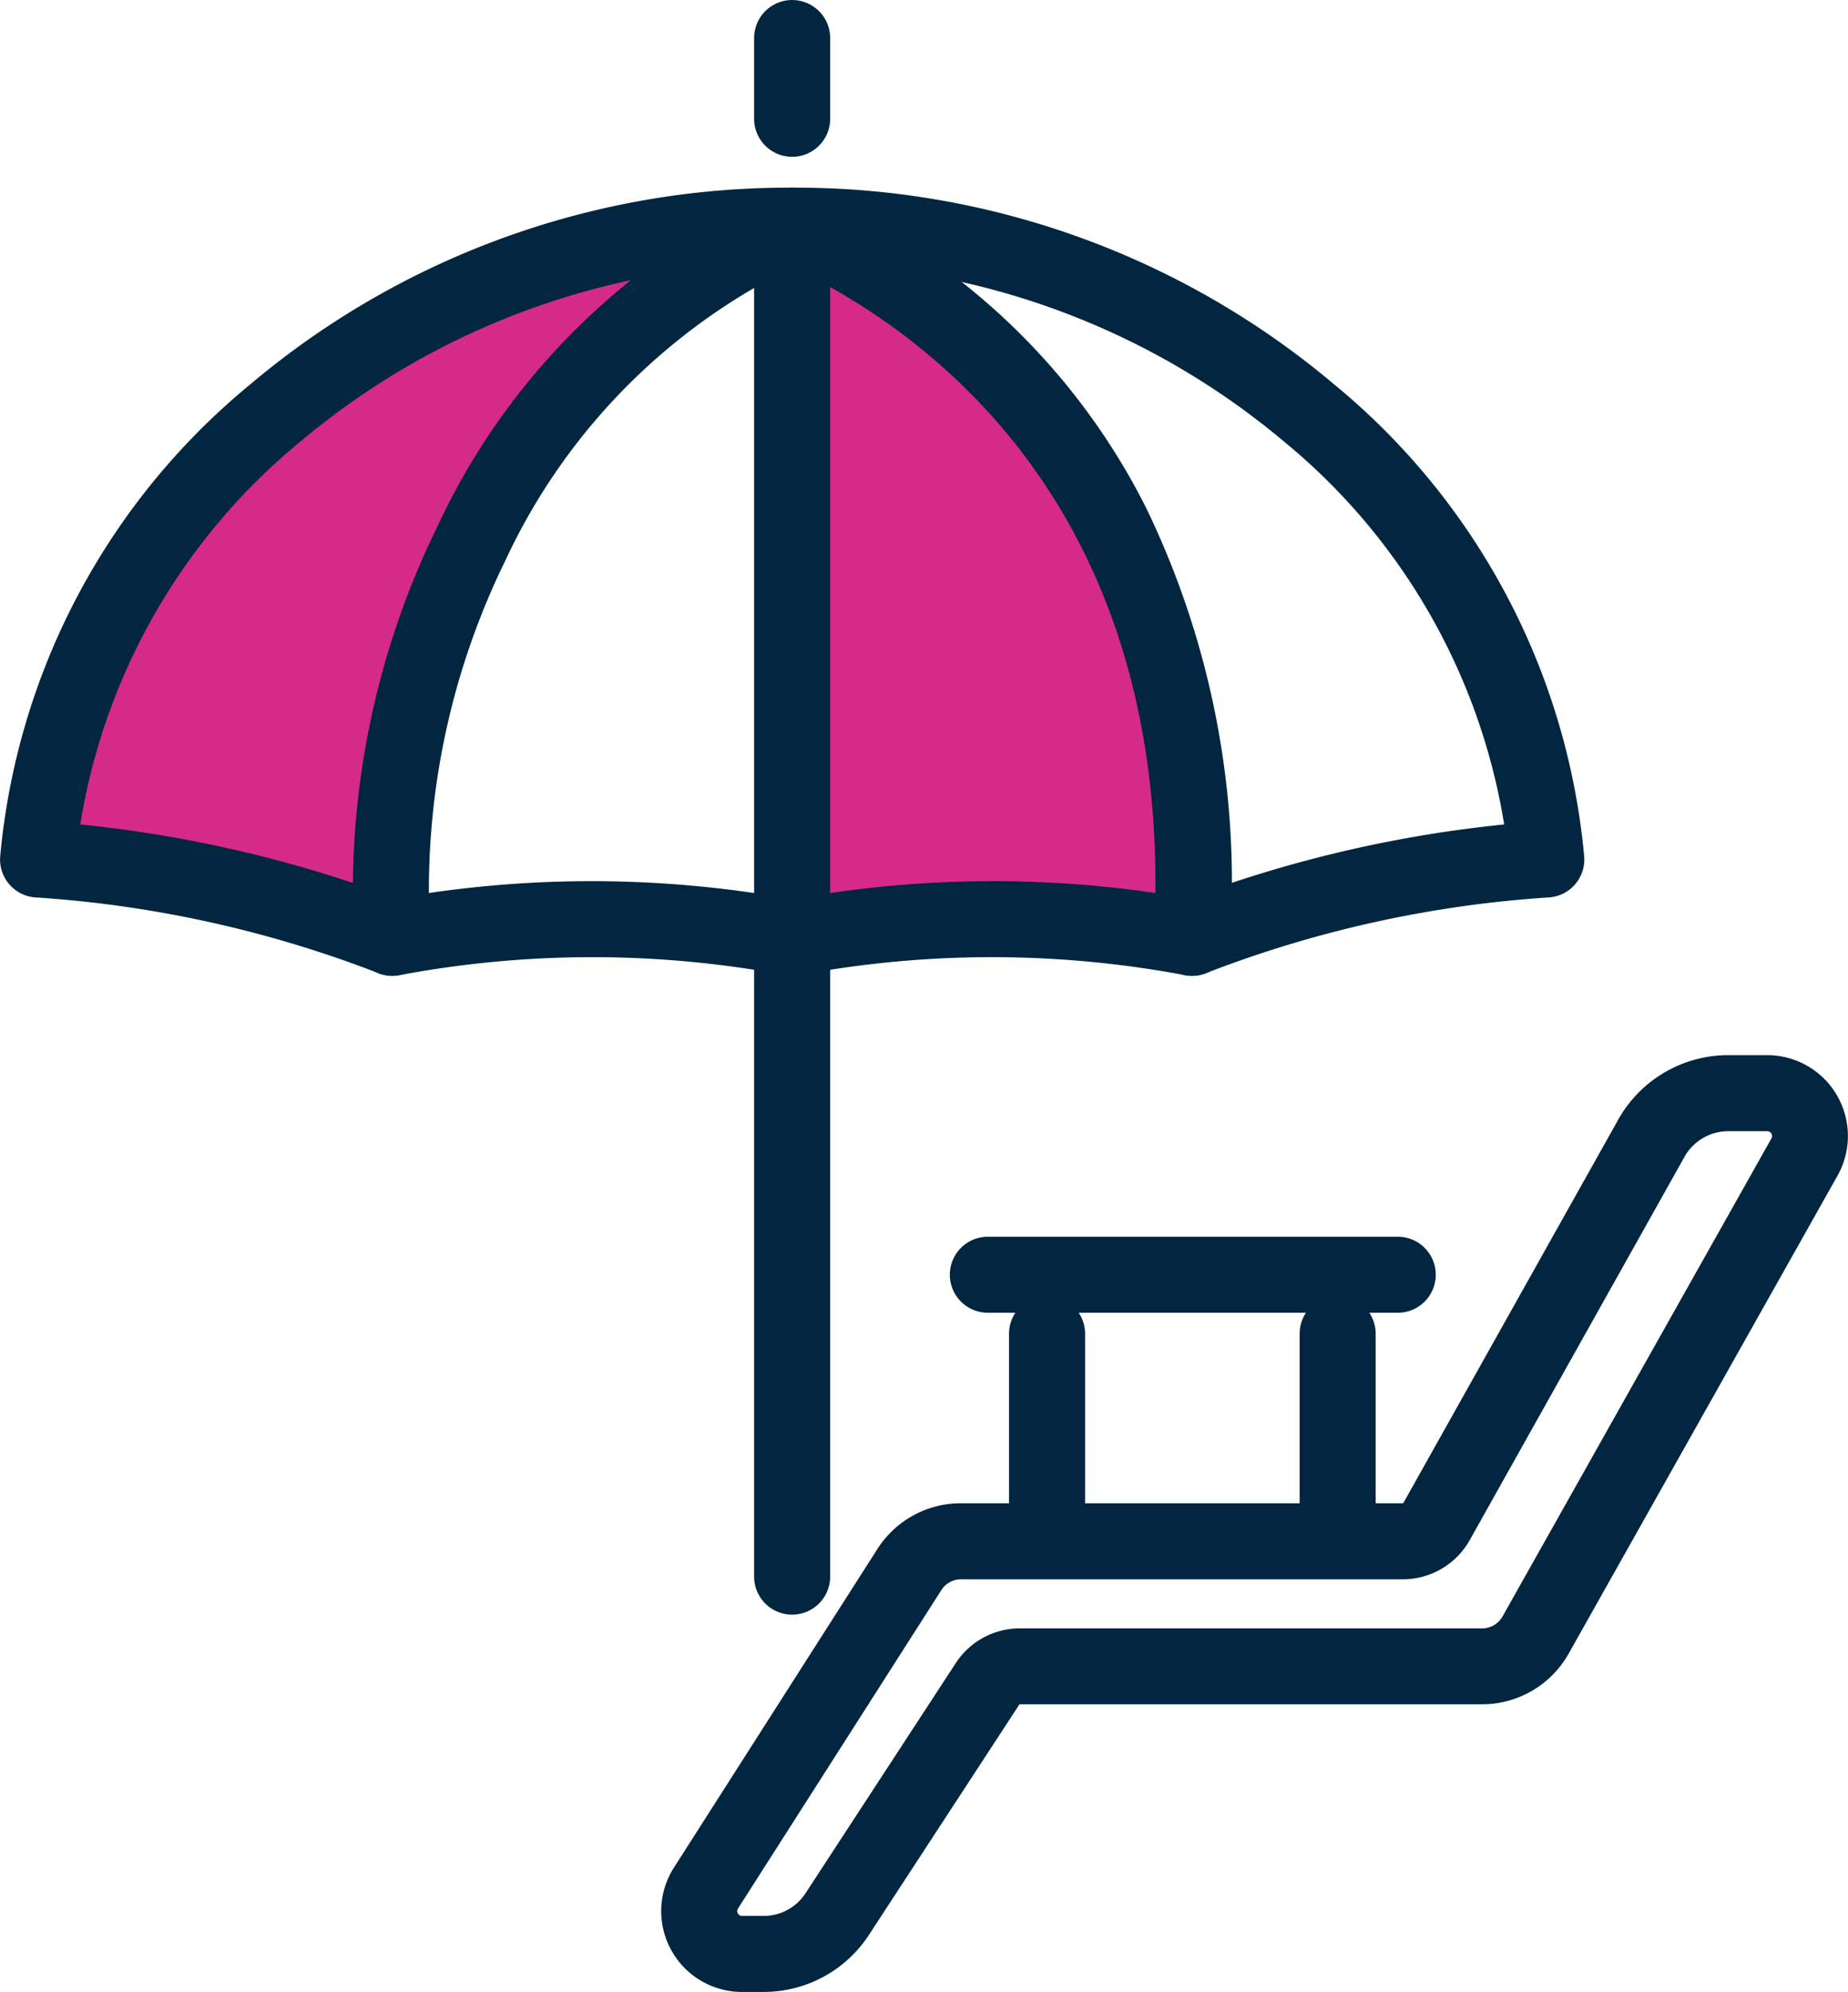
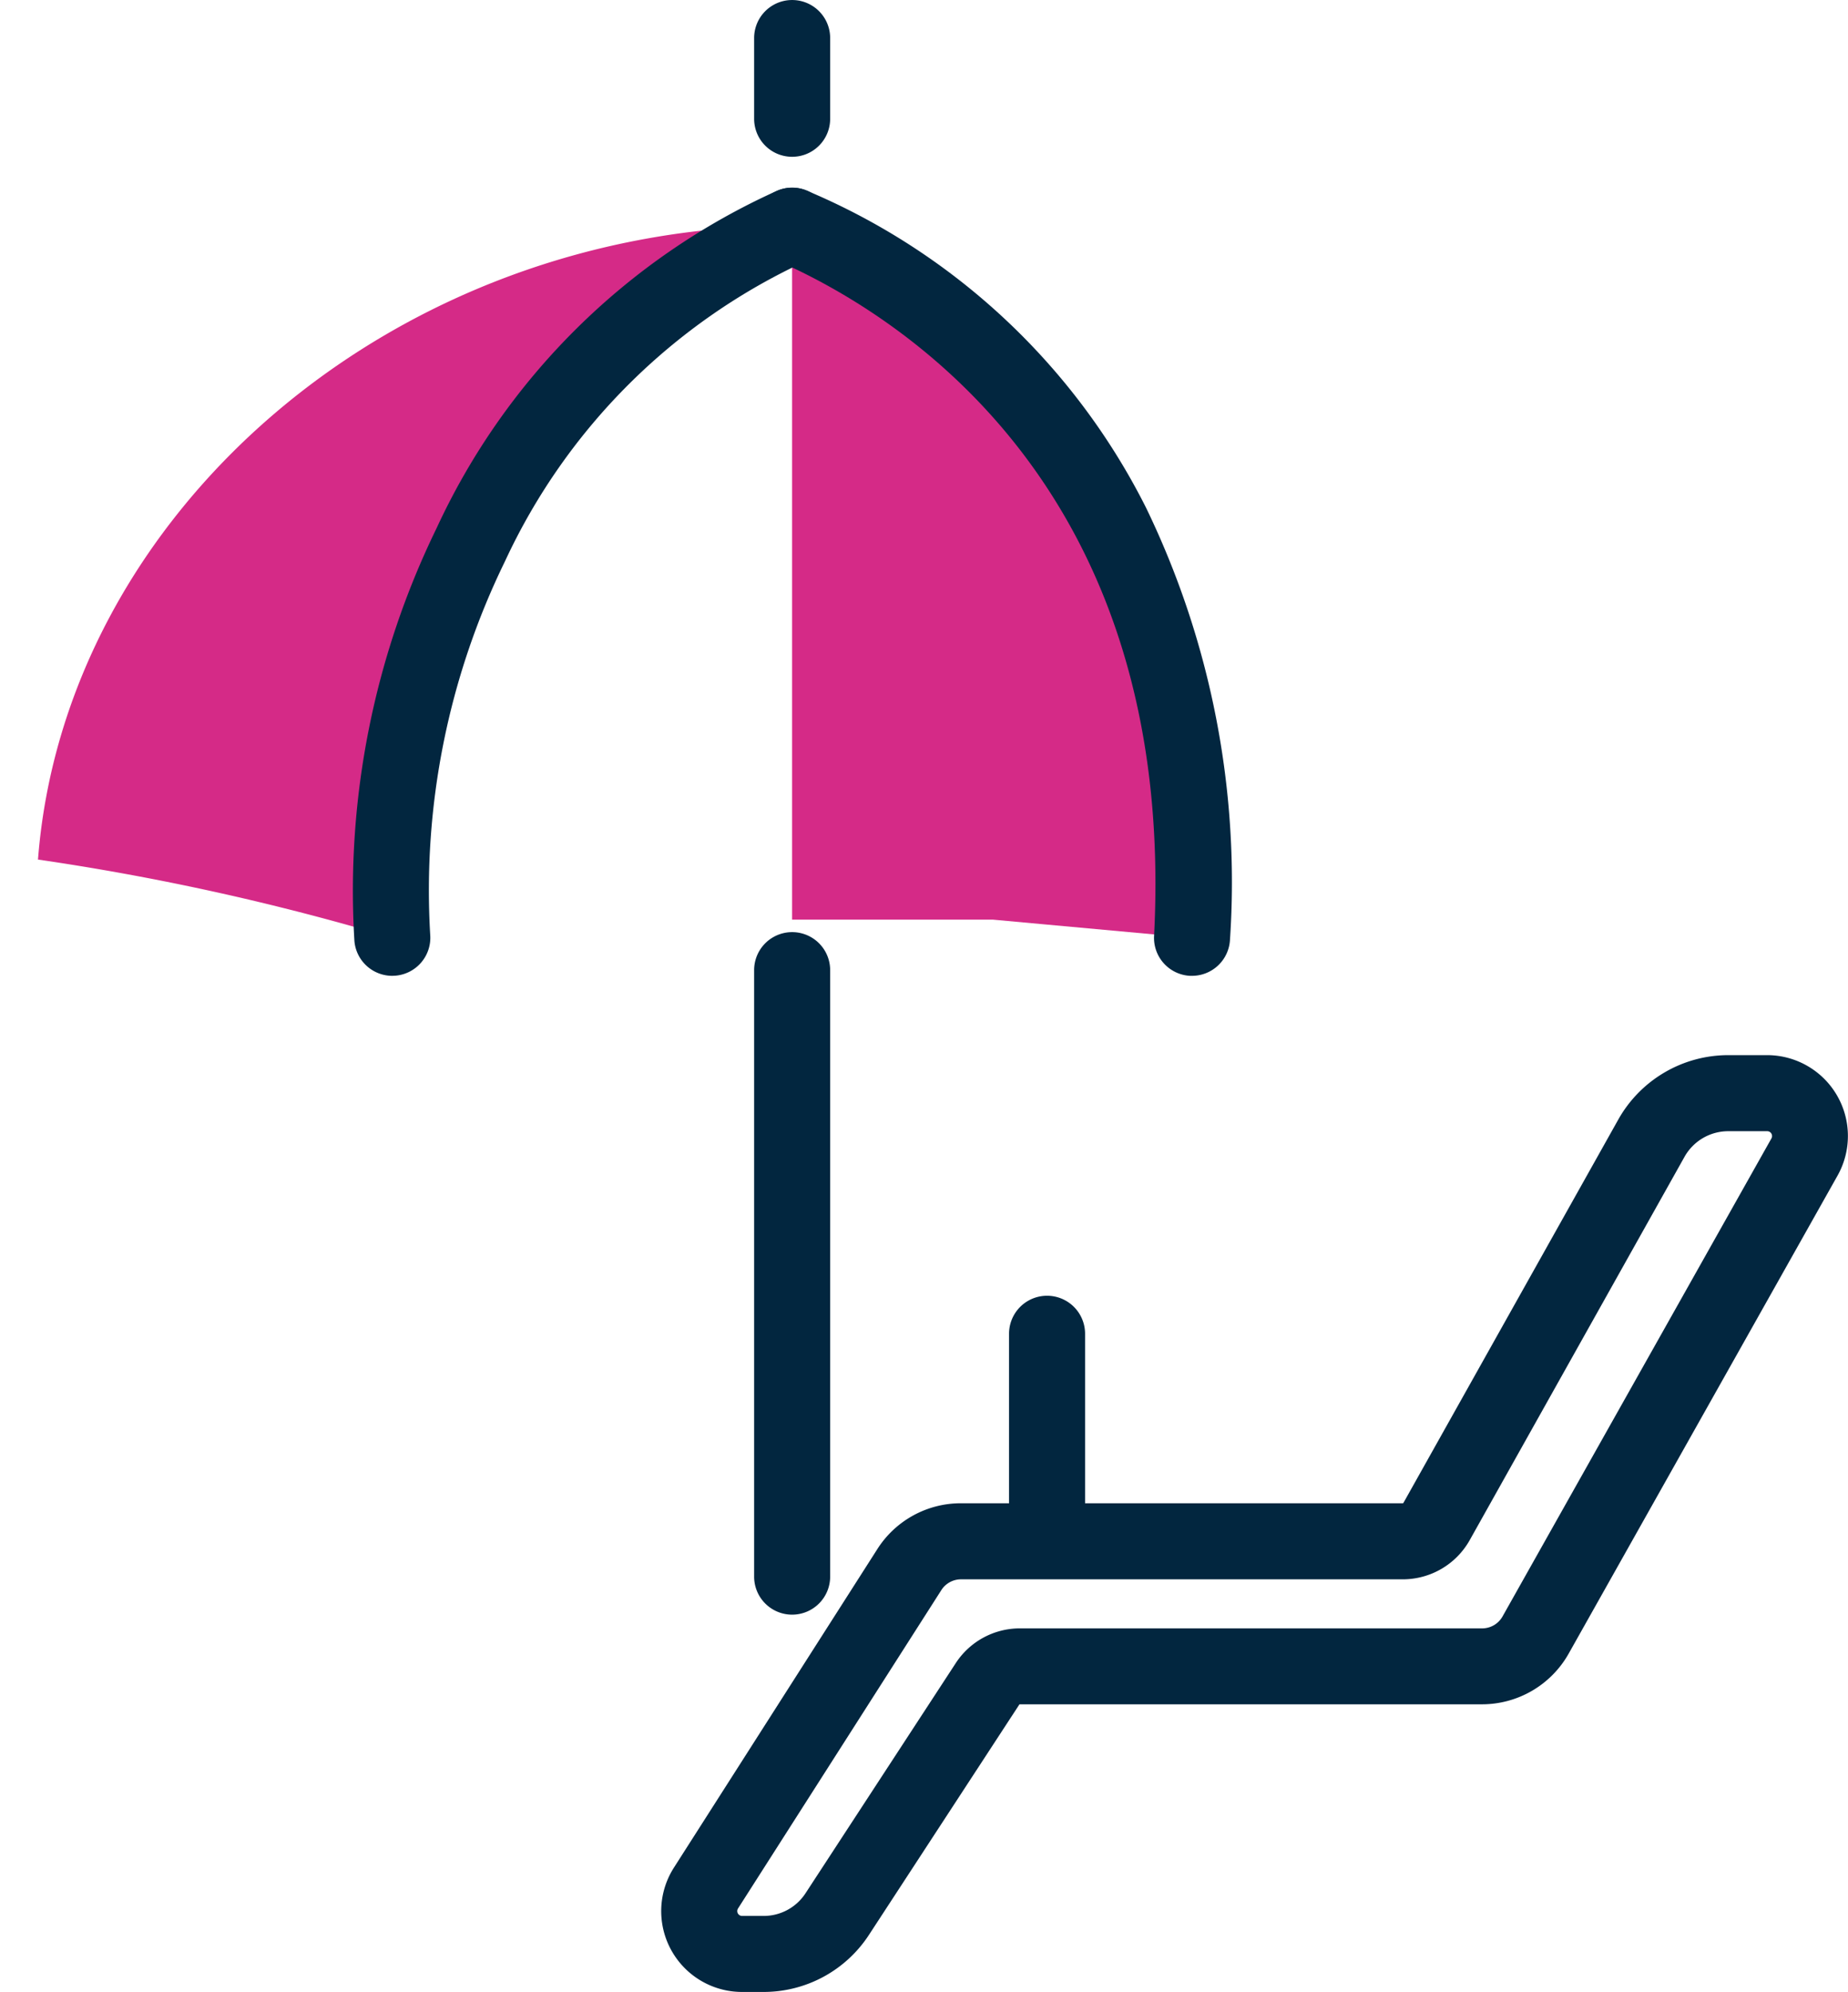
<svg xmlns="http://www.w3.org/2000/svg" width="41.59" height="44.833" viewBox="0 0 41.59 44.833">
  <g id="Group_19240" data-name="Group 19240" transform="translate(-1175 -5206.687)">
    <path id="Path_36232" data-name="Path 36232" d="M1318.949,589.179c-.414-5.239,2.125-13.012,9-16.03-9,0-16.374,6.492-16.973,14.267A56.146,56.146,0,0,1,1318.949,589.179Z" transform="translate(-135.121 4638.617)" fill="#d52a87" />
    <path id="Path_36233" data-name="Path 36233" d="M1437.178,589.179c.332-6.43-2.125-13.012-9-16.03v15.619h4.514Z" transform="translate(-235.352 4638.617)" fill="#d52a87" />
-     <path id="Path_36234" data-name="Path 36234" d="M1423.125,584.984a.856.856,0,0,1-.207-1.685,25.247,25.247,0,0,1,9.121-.061,28.39,28.39,0,0,1,7.111-1.662,14.039,14.039,0,0,0-4.943-8.608,17.063,17.063,0,0,0-11.082-4.013.855.855,0,1,1,0-1.711,18.775,18.775,0,0,1,12.192,4.422,15.588,15.588,0,0,1,5.634,10.634.855.855,0,0,1-.824.92,25.988,25.988,0,0,0-7.665,1.694.852.852,0,0,1-.518.05,23.494,23.494,0,0,0-8.611-.006A.854.854,0,0,1,1423.125,584.984Z" transform="translate(-230.298 4643.667)" fill="#02263f" />
-     <path id="Path_36235" data-name="Path 36235" d="M1322.9,584.984a.852.852,0,0,1-.208-.026,23.5,23.5,0,0,0-8.611.006.853.853,0,0,1-.518-.05,25.988,25.988,0,0,0-7.665-1.694.855.855,0,0,1-.824-.92,15.588,15.588,0,0,1,5.634-10.634,18.776,18.776,0,0,1,12.192-4.422.855.855,0,1,1,0,1.711,17.064,17.064,0,0,0-11.082,4.013,14.04,14.04,0,0,0-4.942,8.608,28.394,28.394,0,0,1,7.111,1.662,25.242,25.242,0,0,1,9.121.061.856.856,0,0,1-.207,1.685Z" transform="translate(-130.07 4643.667)" fill="#02263f" />
    <path id="Path_36236" data-name="Path 36236" d="M1423.126,698.306a.855.855,0,0,1-.855-.855V683.8a.855.855,0,0,1,1.711,0V697.45A.856.856,0,0,1,1423.126,698.306Z" transform="translate(-230.299 4544.722)" fill="#02263f" />
    <path id="Path_36237" data-name="Path 36237" d="M1360.723,584.982a.855.855,0,0,1-.851-.788,18.623,18.623,0,0,1,1.85-9.288,15.425,15.425,0,0,1,7.659-7.592.855.855,0,1,1,.687,1.566,13.838,13.838,0,0,0-6.807,6.772,16.866,16.866,0,0,0-1.683,8.407.856.856,0,0,1-.786.92Z" transform="translate(-176.896 4643.668)" fill="#02263f" />
    <path id="Path_36238" data-name="Path 36238" d="M1432.126,584.982h-.045a.855.855,0,0,1-.81-.9c.523-10.127-5.762-14.005-8.489-15.2a.855.855,0,1,1,.687-1.566,15.1,15.1,0,0,1,7.622,7.132,19.341,19.341,0,0,1,1.888,9.725A.856.856,0,0,1,1432.126,584.982Z" transform="translate(-230.298 4643.668)" fill="#02263f" />
-     <path id="Path_36239" data-name="Path 36239" d="M1423.126,584.572a.855.855,0,0,1-.855-.855V568.1a.855.855,0,0,1,1.711,0v15.618A.856.856,0,0,1,1423.126,584.572Z" transform="translate(-230.299 4643.667)" fill="#02263f" />
    <path id="Path_36240" data-name="Path 36240" d="M1410.142,723.161h-.484a1.819,1.819,0,0,1-1.533-2.8l4.576-7.166a2.227,2.227,0,0,1,1.885-1.033h9.941a.017.017,0,0,0,.015-.009l4.835-8.627a2.84,2.84,0,0,1,2.476-1.45h.873a1.82,1.82,0,0,1,1.586,2.711l-6.052,10.76a2.24,2.24,0,0,1-1.95,1.14h-10.4a.017.017,0,0,0-.014.007l-3.38,5.178A2.829,2.829,0,0,1,1410.142,723.161Zm4.444-9.287a.524.524,0,0,0-.444.243l-4.576,7.166a.109.109,0,0,0,.092.167h.484a1.123,1.123,0,0,0,.944-.511l3.38-5.178a1.722,1.722,0,0,1,1.447-.783h10.4a.527.527,0,0,0,.459-.268l6.052-10.76a.109.109,0,0,0-.1-.162h-.873a1.128,1.128,0,0,0-.983.576l-4.834,8.627a1.729,1.729,0,0,1-1.507.883Z" transform="translate(-217.957 4528.359)" fill="#02263f" />
-     <path id="Path_36241" data-name="Path 36241" d="M1462.768,732h-9.225a.855.855,0,1,1,0-1.711h9.225a.855.855,0,0,1,0,1.711Z" transform="translate(-256.311 4504.233)" fill="#02263f" />
    <path id="Path_36242" data-name="Path 36242" d="M1462.743,745.048a.856.856,0,0,1-.855-.856v-3.865a.855.855,0,1,1,1.711,0v3.865A.855.855,0,0,1,1462.743,745.048Z" transform="translate(-264.179 4496.379)" fill="#02263f" />
-     <path id="Path_36243" data-name="Path 36243" d="M1507.905,745.048a.855.855,0,0,1-.855-.856v-3.865a.855.855,0,1,1,1.711,0v3.865A.855.855,0,0,1,1507.905,745.048Z" transform="translate(-302.801 4496.379)" fill="#02263f" />
    <path id="Path_36244" data-name="Path 36244" d="M1423.126,541.606a.855.855,0,0,1-.855-.855v-1.818a.855.855,0,0,1,1.711,0v1.818A.855.855,0,0,1,1423.126,541.606Z" transform="translate(-230.299 4668.61)" fill="#02263f" />
  </g>
</svg>